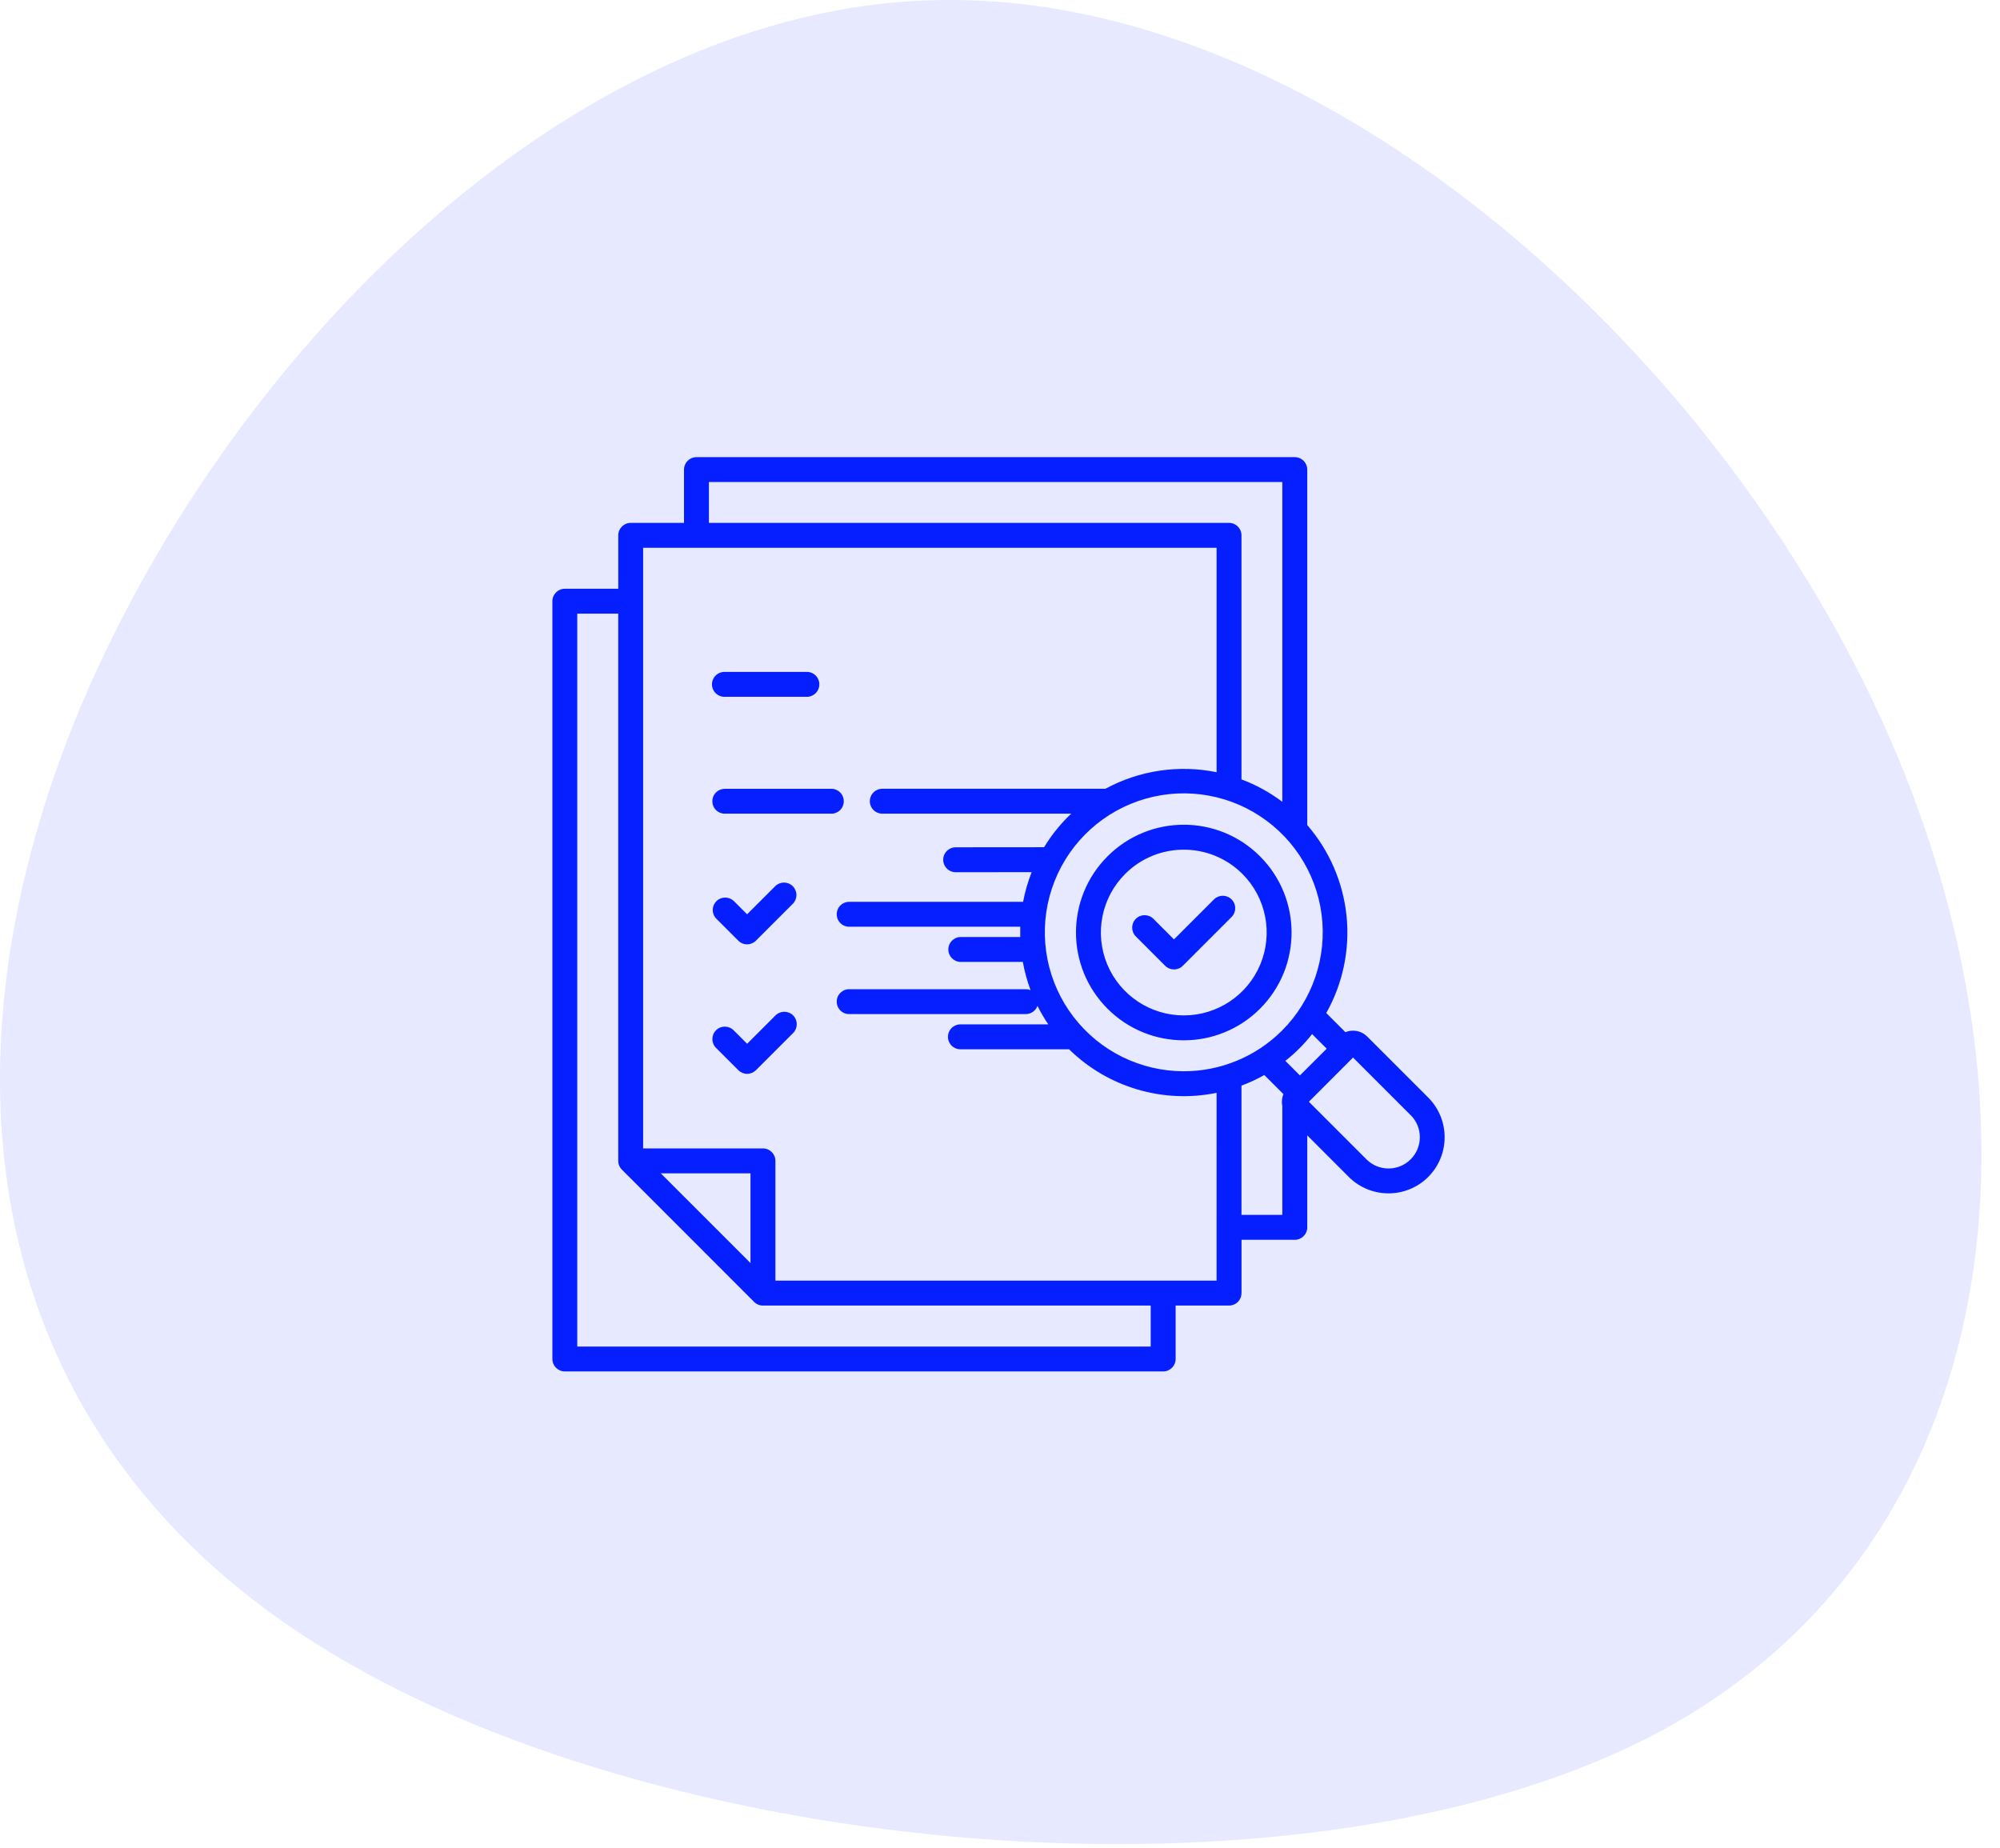
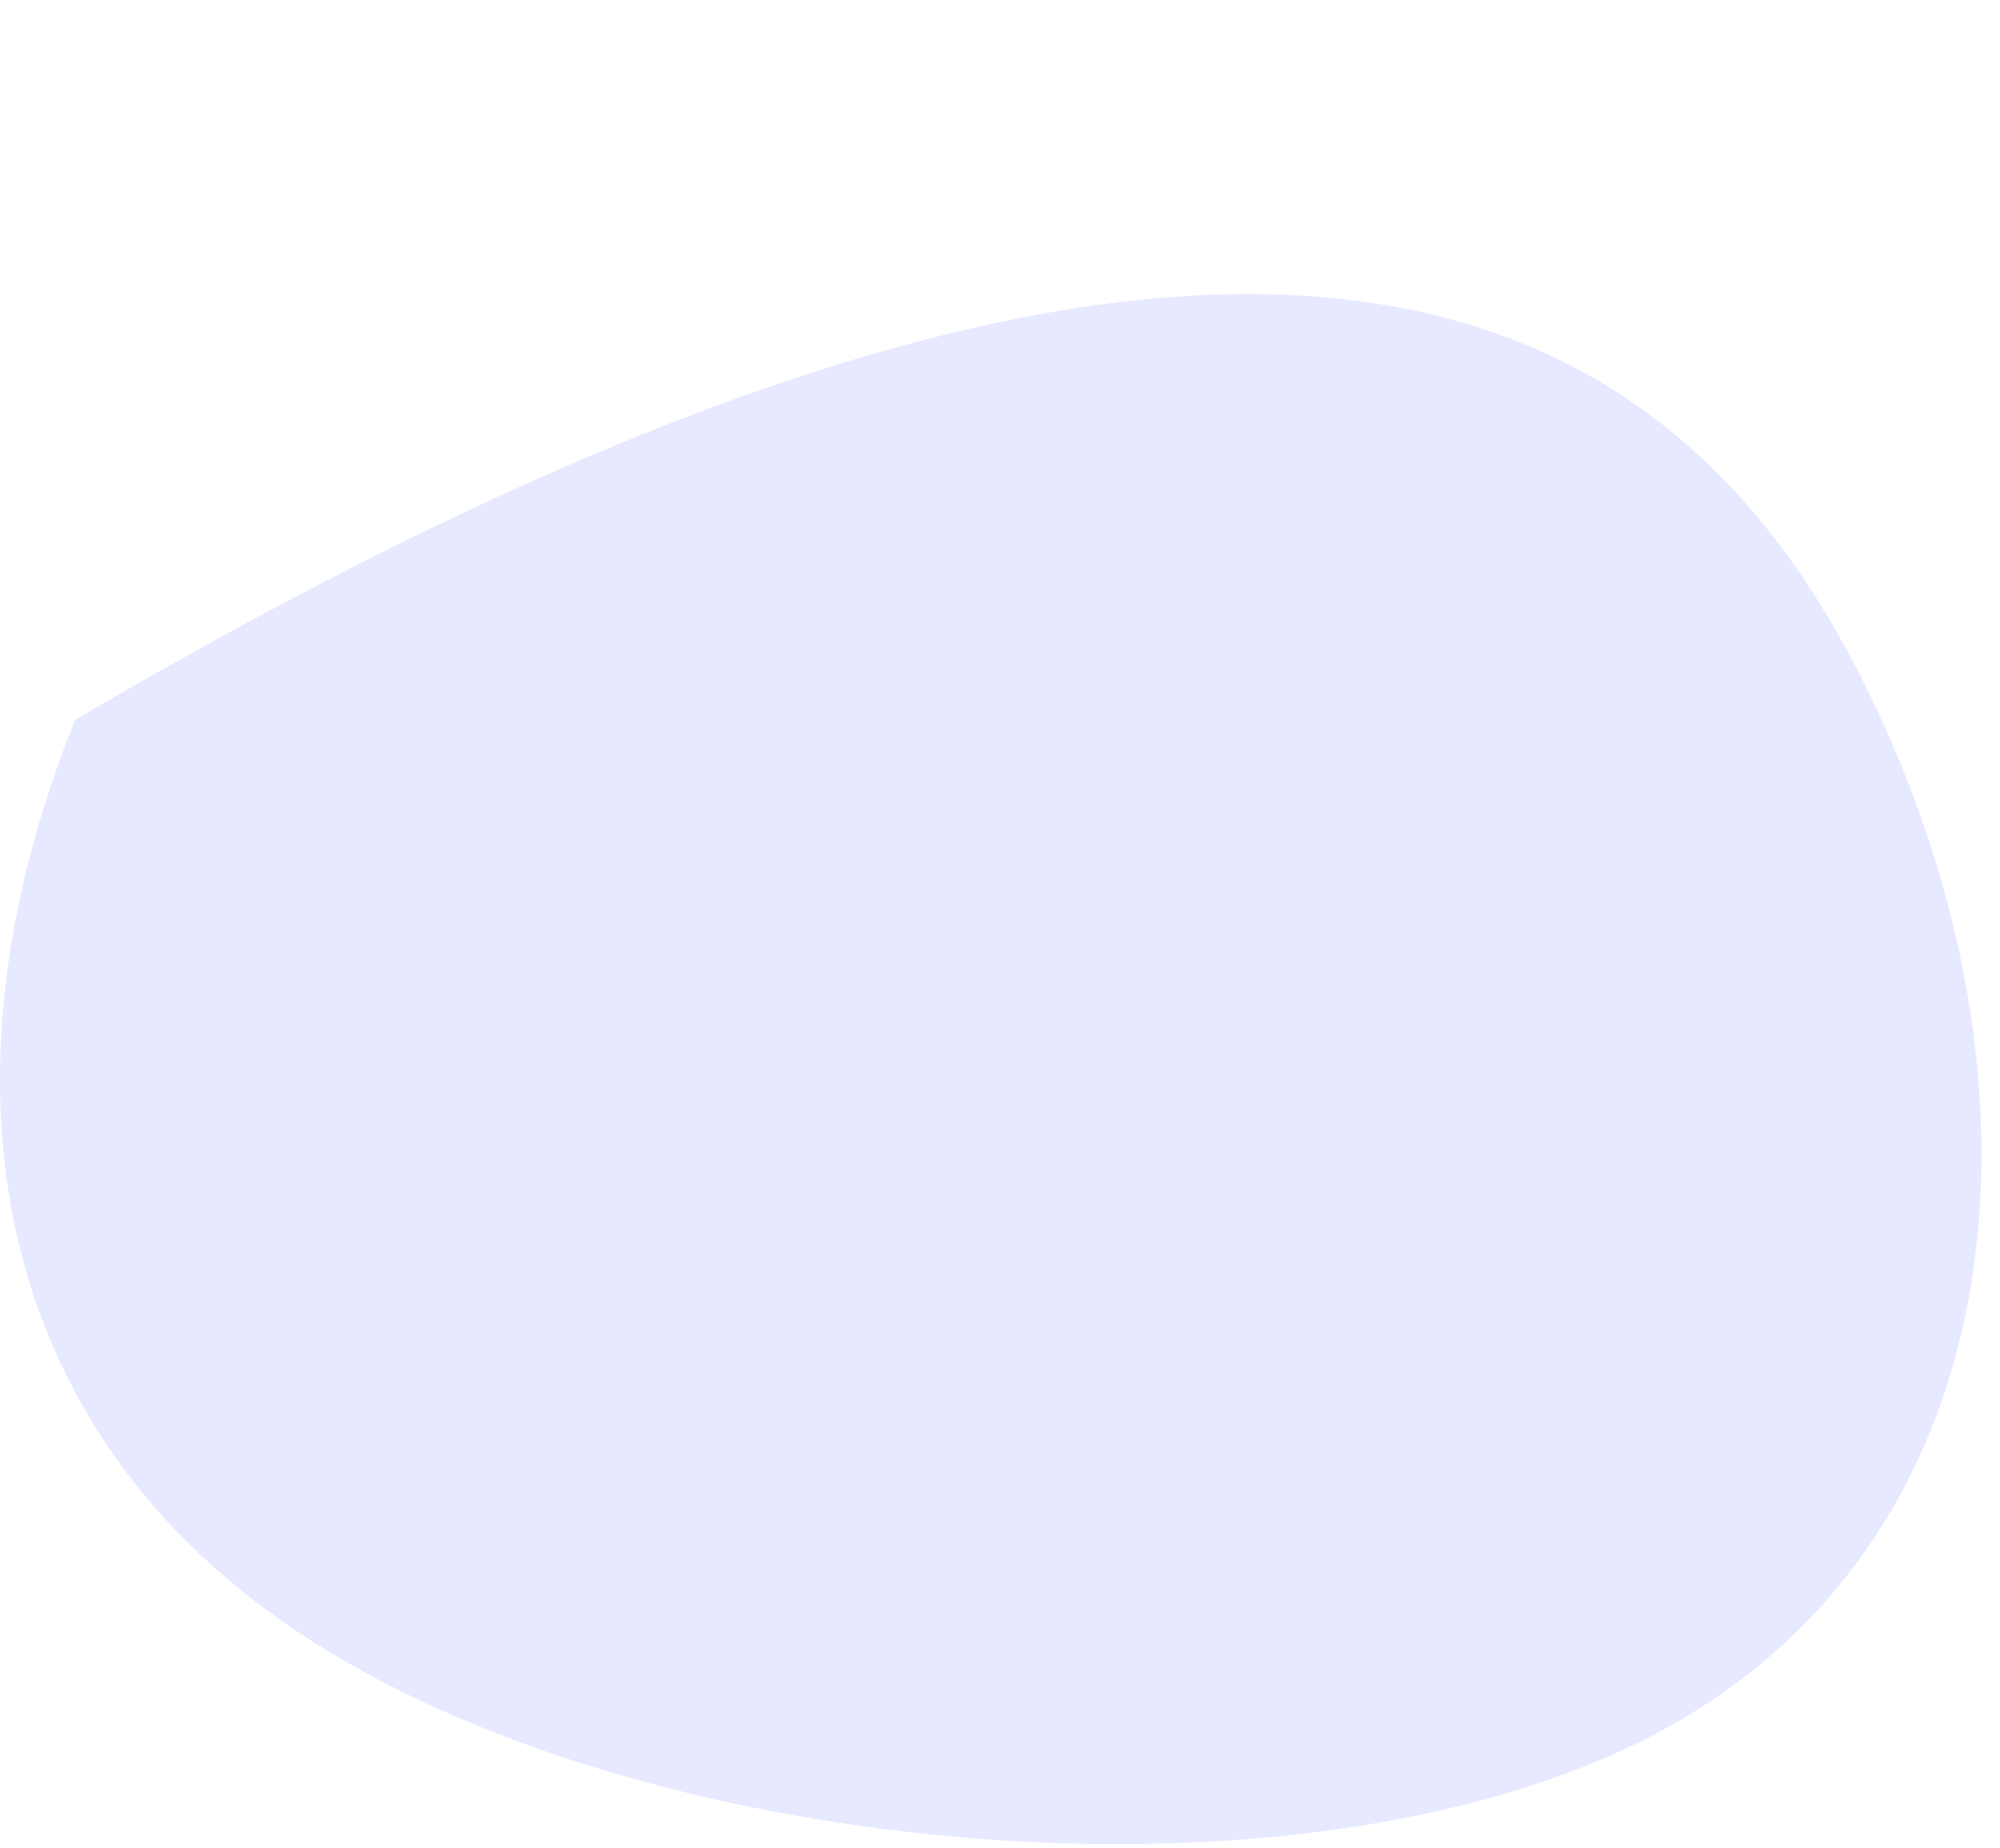
<svg xmlns="http://www.w3.org/2000/svg" width="105" height="97" viewBox="0 0 105 97" fill="none">
-   <path opacity="0.1" d="M98.849 37.934C108.049 58.243 105.449 80.888 87.349 90.795C69.249 100.631 35.549 97.8 17.349 86.761C-0.851 75.793 -3.651 56.616 3.949 37.793C11.649 18.899 29.849 0.288 49.349 0.005C68.849 -0.349 89.649 17.625 98.849 37.934Z" fill="#061FFF" />
-   <path d="M37.398 42.064C37.398 41.892 37.466 41.725 37.59 41.603C37.712 41.48 37.878 41.412 38.052 41.412H43.627C43.803 41.406 43.973 41.474 44.101 41.596C44.227 41.72 44.298 41.888 44.298 42.064C44.298 42.242 44.227 42.411 44.101 42.534C43.973 42.656 43.803 42.724 43.627 42.718H38.052C37.878 42.718 37.712 42.651 37.59 42.527C37.466 42.405 37.398 42.238 37.398 42.064ZM66.15 52.959C63.939 55.169 60.357 55.169 58.147 52.959C55.936 50.748 55.936 47.166 58.147 44.956C60.357 42.745 63.941 42.745 66.15 44.956C68.36 47.166 68.36 50.748 66.15 52.959ZM65.227 45.881C63.525 44.183 60.771 44.183 59.072 45.881C57.827 47.125 57.453 48.997 58.127 50.623C58.801 52.248 60.388 53.309 62.149 53.309C63.908 53.309 65.496 52.249 66.169 50.623C66.843 48.997 66.471 47.125 65.227 45.881ZM74.981 61.79C73.829 62.938 71.964 62.938 70.812 61.79L68.631 59.607V64.436C68.631 64.798 68.337 65.09 67.977 65.09H65.18V67.887H65.178C65.18 68.061 65.11 68.228 64.988 68.35C64.864 68.474 64.698 68.541 64.526 68.541H61.721V71.346C61.719 71.708 61.427 72 61.067 72H29.654C29.292 72 29 71.708 29 71.346V31.564C29 31.202 29.292 30.91 29.654 30.91H32.459V28.105C32.459 27.743 32.751 27.451 33.113 27.451H35.91V24.654C35.91 24.292 36.202 24 36.564 24H67.977C68.337 24 68.631 24.292 68.631 24.654V43.316C69.794 44.657 70.514 46.326 70.694 48.093C70.872 49.858 70.501 51.637 69.629 53.185L70.632 54.188C71.025 54.027 71.476 54.116 71.776 54.416L74.981 57.621C76.131 58.773 76.131 60.637 74.981 61.79ZM37.218 27.451H64.525C64.885 27.451 65.178 27.743 65.178 28.105V40.918C65.946 41.206 66.668 41.603 67.322 42.096V25.306H37.218L37.218 27.451ZM60.412 68.541H40.055C39.881 68.543 39.712 68.474 39.59 68.35L32.65 61.407C32.526 61.285 32.458 61.118 32.458 60.944V32.218H30.306V70.693H60.412L60.412 68.541ZM39.401 66.31V61.599H34.69L39.401 66.31ZM63.871 57.374C61.071 57.947 58.167 57.091 56.127 55.088H50.439C50.263 55.092 50.093 55.026 49.965 54.902C49.839 54.78 49.768 54.61 49.768 54.434C49.768 54.258 49.839 54.089 49.965 53.965C50.093 53.841 50.263 53.776 50.439 53.779H55.035C54.824 53.47 54.635 53.147 54.468 52.81C54.373 53.069 54.128 53.239 53.855 53.239H44.599C44.423 53.245 44.253 53.179 44.125 53.056C43.999 52.932 43.928 52.763 43.928 52.587C43.928 52.409 43.999 52.241 44.125 52.117C44.253 51.995 44.423 51.927 44.599 51.933H53.855C53.94 51.933 54.027 51.95 54.106 51.985C53.926 51.503 53.789 51.008 53.698 50.501H50.439C50.079 50.501 49.787 50.208 49.787 49.846C49.787 49.486 50.079 49.194 50.439 49.194H53.563C53.559 49.014 53.559 48.832 53.563 48.654H44.599C44.423 48.658 44.253 48.592 44.125 48.468C43.999 48.345 43.928 48.176 43.928 48C43.928 47.824 43.999 47.654 44.125 47.532C44.253 47.408 44.423 47.342 44.599 47.346H53.712C53.812 46.814 53.963 46.291 54.163 45.788L50.192 45.792C50.016 45.796 49.843 45.73 49.717 45.606C49.59 45.482 49.518 45.314 49.518 45.138C49.518 44.961 49.59 44.791 49.717 44.669C49.843 44.545 50.016 44.479 50.192 44.483L54.815 44.479C55.167 43.899 55.589 43.361 56.071 42.879C56.127 42.823 56.185 42.77 56.241 42.716L46.34 42.718C46.161 42.722 45.991 42.656 45.865 42.532C45.738 42.41 45.666 42.24 45.666 42.064C45.666 41.888 45.738 41.718 45.865 41.596C45.991 41.472 46.161 41.406 46.34 41.41H58.038H58.035C59.818 40.444 61.883 40.136 63.871 40.541V28.76H33.764V60.291H40.054C40.414 60.291 40.709 60.585 40.709 60.945V67.235H63.87L63.871 57.374ZM67.301 54.11C68.907 52.508 69.676 50.249 69.382 48C69.088 45.751 67.764 43.767 65.801 42.631C63.837 41.495 61.456 41.338 59.36 42.205C57.264 43.072 55.69 44.865 55.102 47.056C54.515 49.246 54.98 51.587 56.36 53.386C57.742 55.186 59.88 56.241 62.149 56.241C64.081 56.241 65.933 55.475 67.301 54.11ZM67.301 57.842C67.301 57.705 67.328 57.567 67.38 57.441L66.376 56.439C65.991 56.656 65.592 56.841 65.178 56.996V63.782H67.322V58.06C67.307 57.989 67.299 57.915 67.299 57.842L67.301 57.842ZM69.653 55.055L68.886 54.29C68.474 54.813 68.004 55.283 67.481 55.696L68.246 56.46L69.653 55.055ZM74.058 58.545L71.035 55.521L68.716 57.842L71.739 60.865H71.737C72.38 61.506 73.419 61.506 74.06 60.865C74.702 60.223 74.702 59.183 74.06 58.543L74.058 58.545ZM38.052 36.583H42.343C42.519 36.587 42.689 36.521 42.817 36.397C42.943 36.275 43.015 36.105 43.015 35.928C43.015 35.752 42.943 35.582 42.817 35.46C42.689 35.336 42.519 35.27 42.343 35.274H38.052C37.876 35.27 37.704 35.336 37.578 35.46C37.45 35.582 37.378 35.752 37.378 35.928C37.378 36.105 37.45 36.275 37.578 36.397C37.704 36.521 37.876 36.587 38.052 36.583ZM63.742 47.21L61.634 49.318L60.554 48.238C60.3 47.983 59.886 47.983 59.631 48.238C59.375 48.494 59.375 48.908 59.631 49.163L61.173 50.706L61.172 50.704C61.295 50.828 61.462 50.895 61.634 50.895C61.808 50.895 61.975 50.828 62.097 50.704L64.667 48.134V48.136C64.915 47.878 64.911 47.47 64.657 47.218C64.406 46.967 63.999 46.963 63.742 47.21ZM40.712 46.512L39.223 48L38.515 47.292L38.513 47.294C38.255 47.057 37.857 47.067 37.611 47.313C37.363 47.561 37.354 47.958 37.59 48.215L38.761 49.386C38.883 49.51 39.049 49.578 39.223 49.578C39.395 49.578 39.562 49.51 39.686 49.386L41.637 47.435C41.879 47.178 41.871 46.775 41.621 46.525C41.372 46.276 40.967 46.27 40.712 46.512ZM40.714 53.309L39.225 54.798L38.515 54.089C38.259 53.834 37.845 53.834 37.59 54.089C37.336 54.345 37.336 54.759 37.592 55.014L38.763 56.185C38.885 56.307 39.051 56.377 39.225 56.377C39.398 56.377 39.564 56.307 39.688 56.185L41.639 54.234C41.894 53.979 41.894 53.565 41.639 53.309C41.383 53.054 40.969 53.054 40.714 53.309Z" fill="#061FFF" />
+   <path opacity="0.1" d="M98.849 37.934C108.049 58.243 105.449 80.888 87.349 90.795C69.249 100.631 35.549 97.8 17.349 86.761C-0.851 75.793 -3.651 56.616 3.949 37.793C68.849 -0.349 89.649 17.625 98.849 37.934Z" fill="#061FFF" />
</svg>